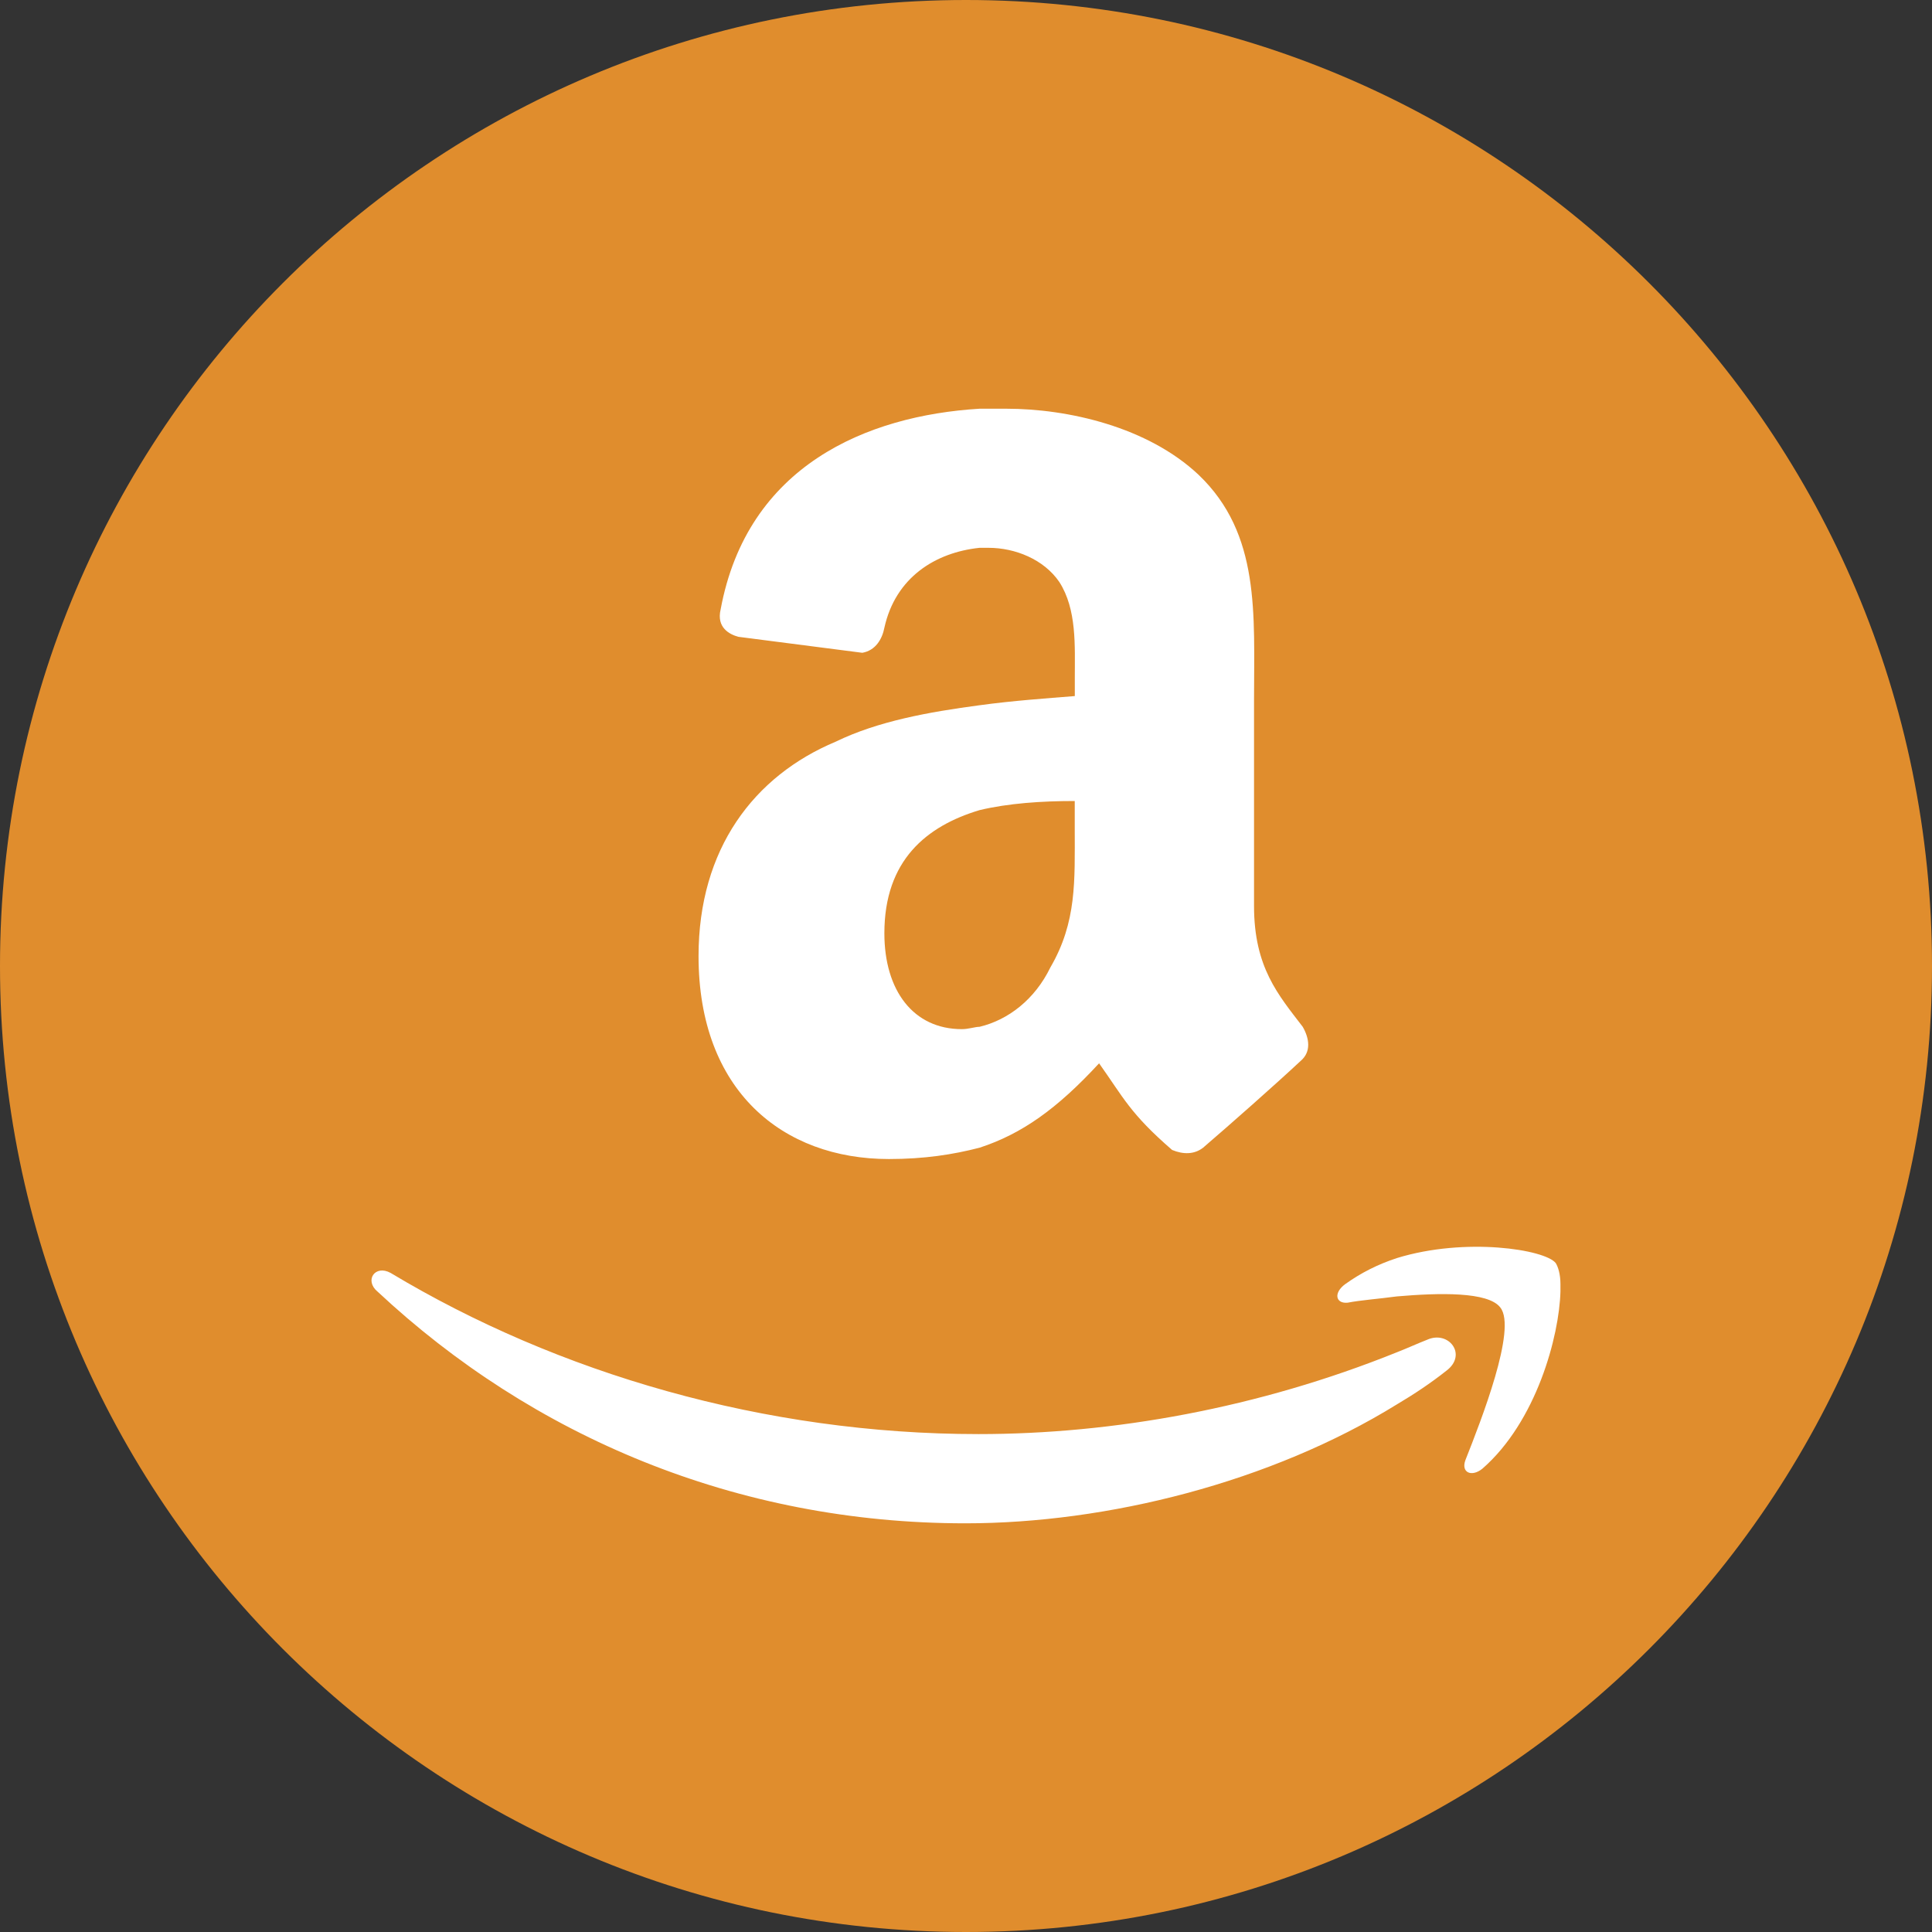
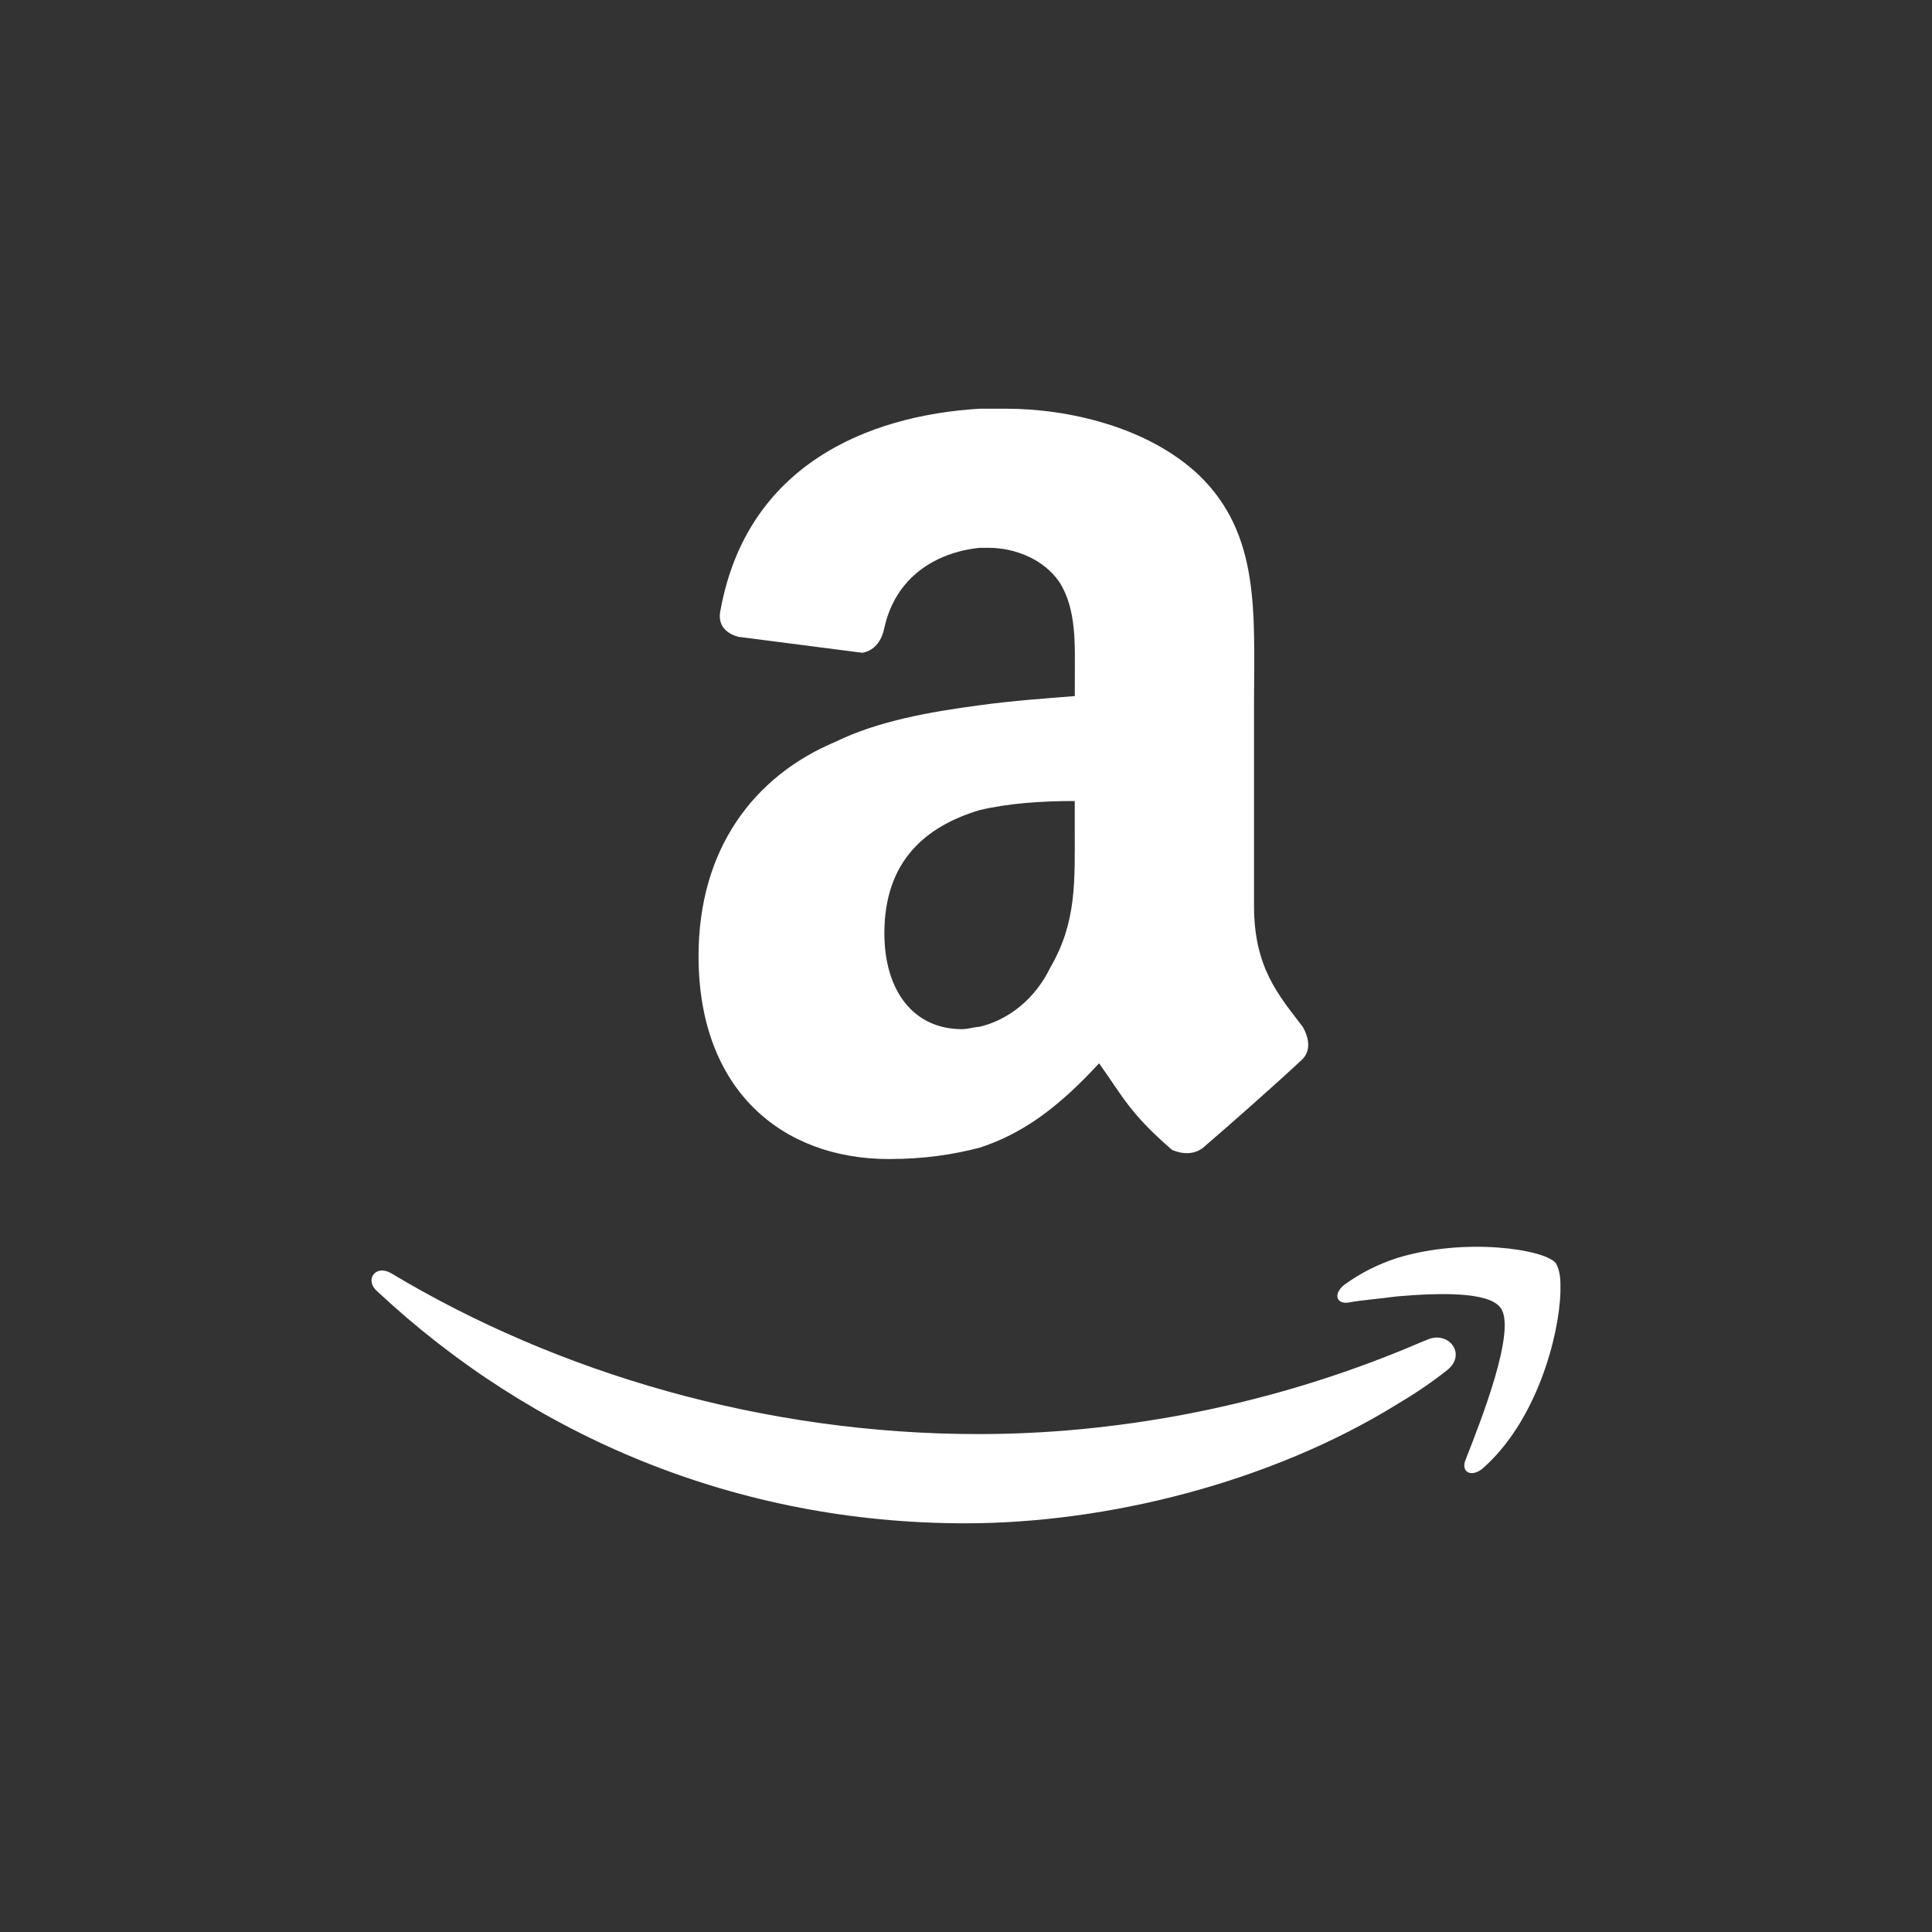
<svg xmlns="http://www.w3.org/2000/svg" height="60" viewBox="0 0 60 60" width="60">
  <rect x="0" y="0" width="60" height="60" fill="#333333" stroke="none" />
  <g id="flat" fill="none" fill-rule="evenodd">
    <g id="amazon">
-       <path d="m30 60c16.569 0 30-13.431 30-30s-13.431-30-30-30-30 13.431-30 30 13.431 30 30 30z" fill="#e08d2d" />
      <path d="m30.421 21.902c-1.58.21-3.161.496-4.466 1.131-2.542 1.064-4.261 3.33-4.261 6.659 0 4.181 2.612 6.303 5.91 6.303 1.101 0 1.994-.139 2.817-.352 1.307-.426 2.406-1.204 3.712-2.621.757 1.064.962 1.56 2.268 2.691.344.143.688.143.962-.07.825-.708 2.267-1.982 3.025-2.691.343-.286.273-.709.069-1.064-.757-.991-1.512-1.843-1.512-3.752v-6.376c0-2.694.204-5.172-1.719-7.012-1.58-1.49-4.055-2.055-5.978-2.055h-.826c-3.505.213-7.216 1.769-8.042 6.233-.135.565.277.778.552.851l3.848.496c.413-.073.618-.426.686-.782.345-1.557 1.582-2.335 2.956-2.478h.277c.822 0 1.717.355 2.199 1.061.547.852.481 1.986.481 2.977v.566c-.893.073-1.924.143-2.955.285zm2.956 3.825c0 1.63.066 2.904-.757 4.318-.481.991-1.305 1.629-2.199 1.843-.137 0-.341.073-.549.073-1.511 0-2.407-1.204-2.407-2.977 0-2.266 1.307-3.33 2.956-3.825.894-.213 1.925-.283 2.956-.283zm12.658 19.886c1.68-1.462 2.389-4.117 2.426-5.503v-.231c0-.31-.074-.538-.147-.654-.336-.423-2.803-.809-4.93-.155-.597.195-1.121.462-1.606.809-.373.271-.299.614.075.577.41-.079.934-.115 1.531-.195 1.307-.112 2.838-.152 3.211.347.521.653-.597 3.502-1.084 4.734-.147.387.188.541.524.271zm-34.312-5.503c4.816 4.503 11.163 7.198 18.258 7.198 4.405 0 9.482-1.271 13.403-3.695.524-.31 1.045-.656 1.53-1.04.672-.499.075-1.271-.597-.964-.298.116-.635.271-.933.386-4.296 1.733-8.81 2.542-12.994 2.542-6.647 0-13.067-1.887-18.257-5.004-.486-.268-.823.23-.411.577z" fill="#fff" />
    </g>
  </g>
</svg>